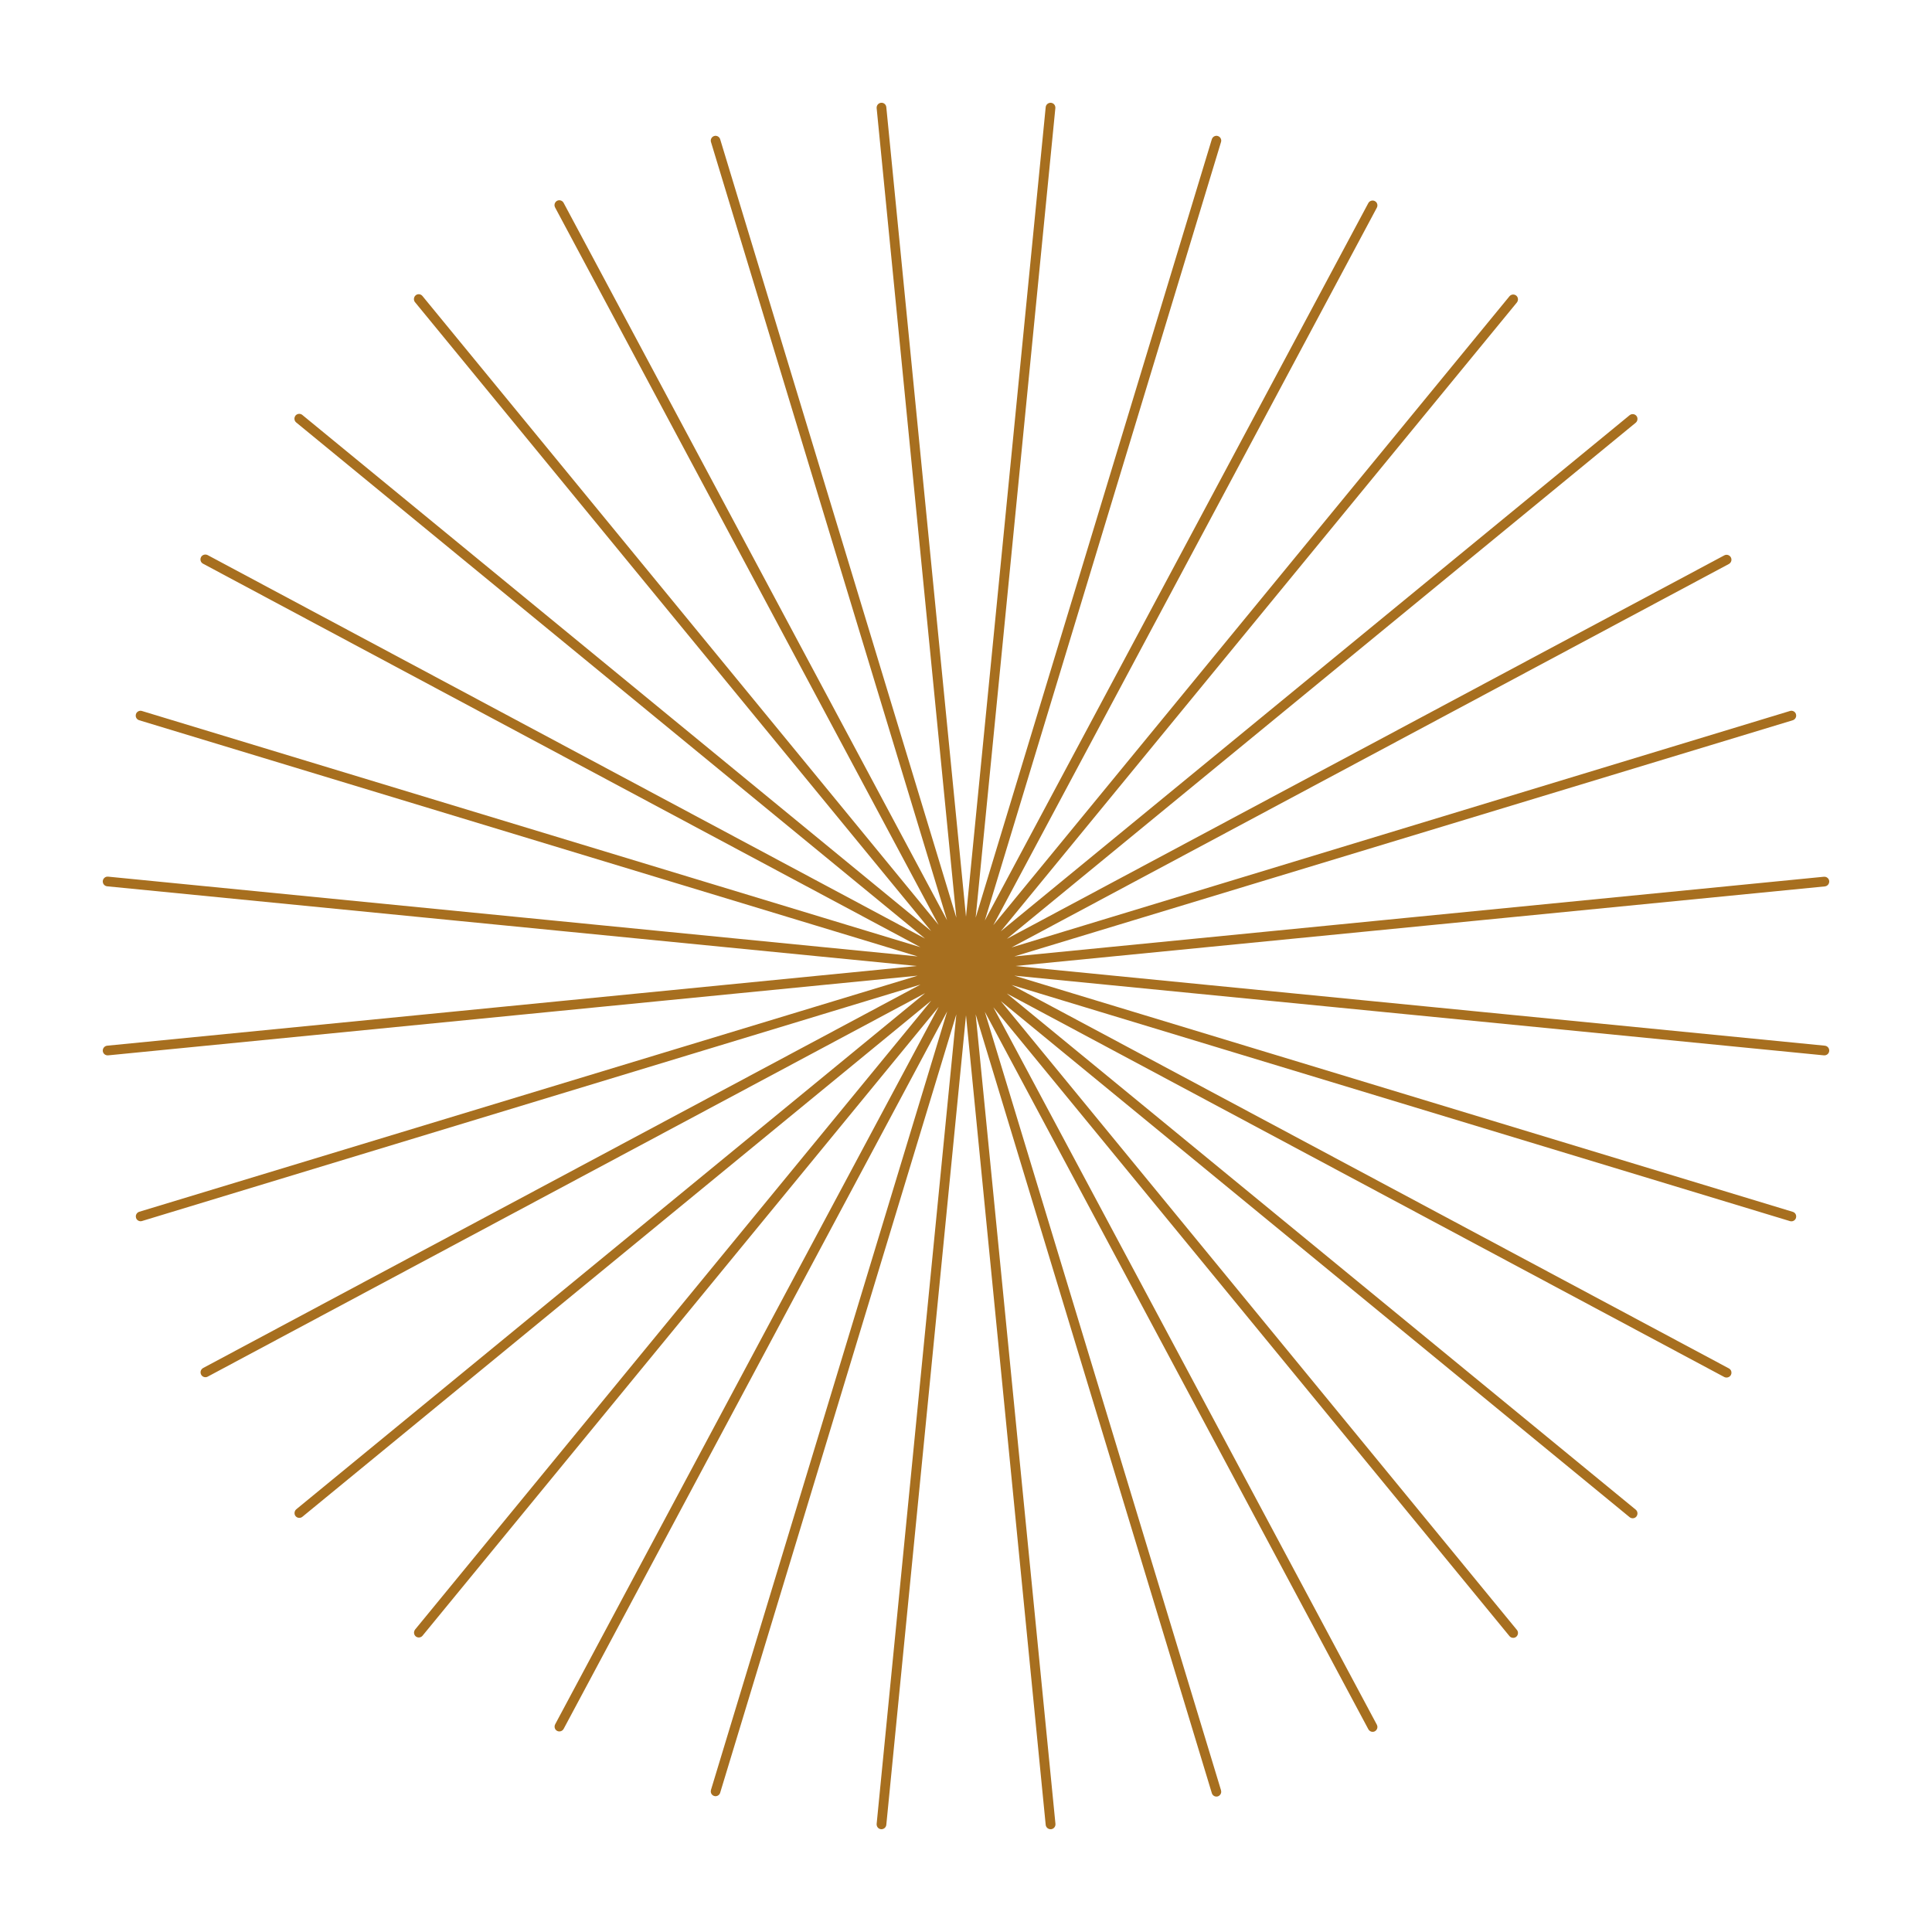
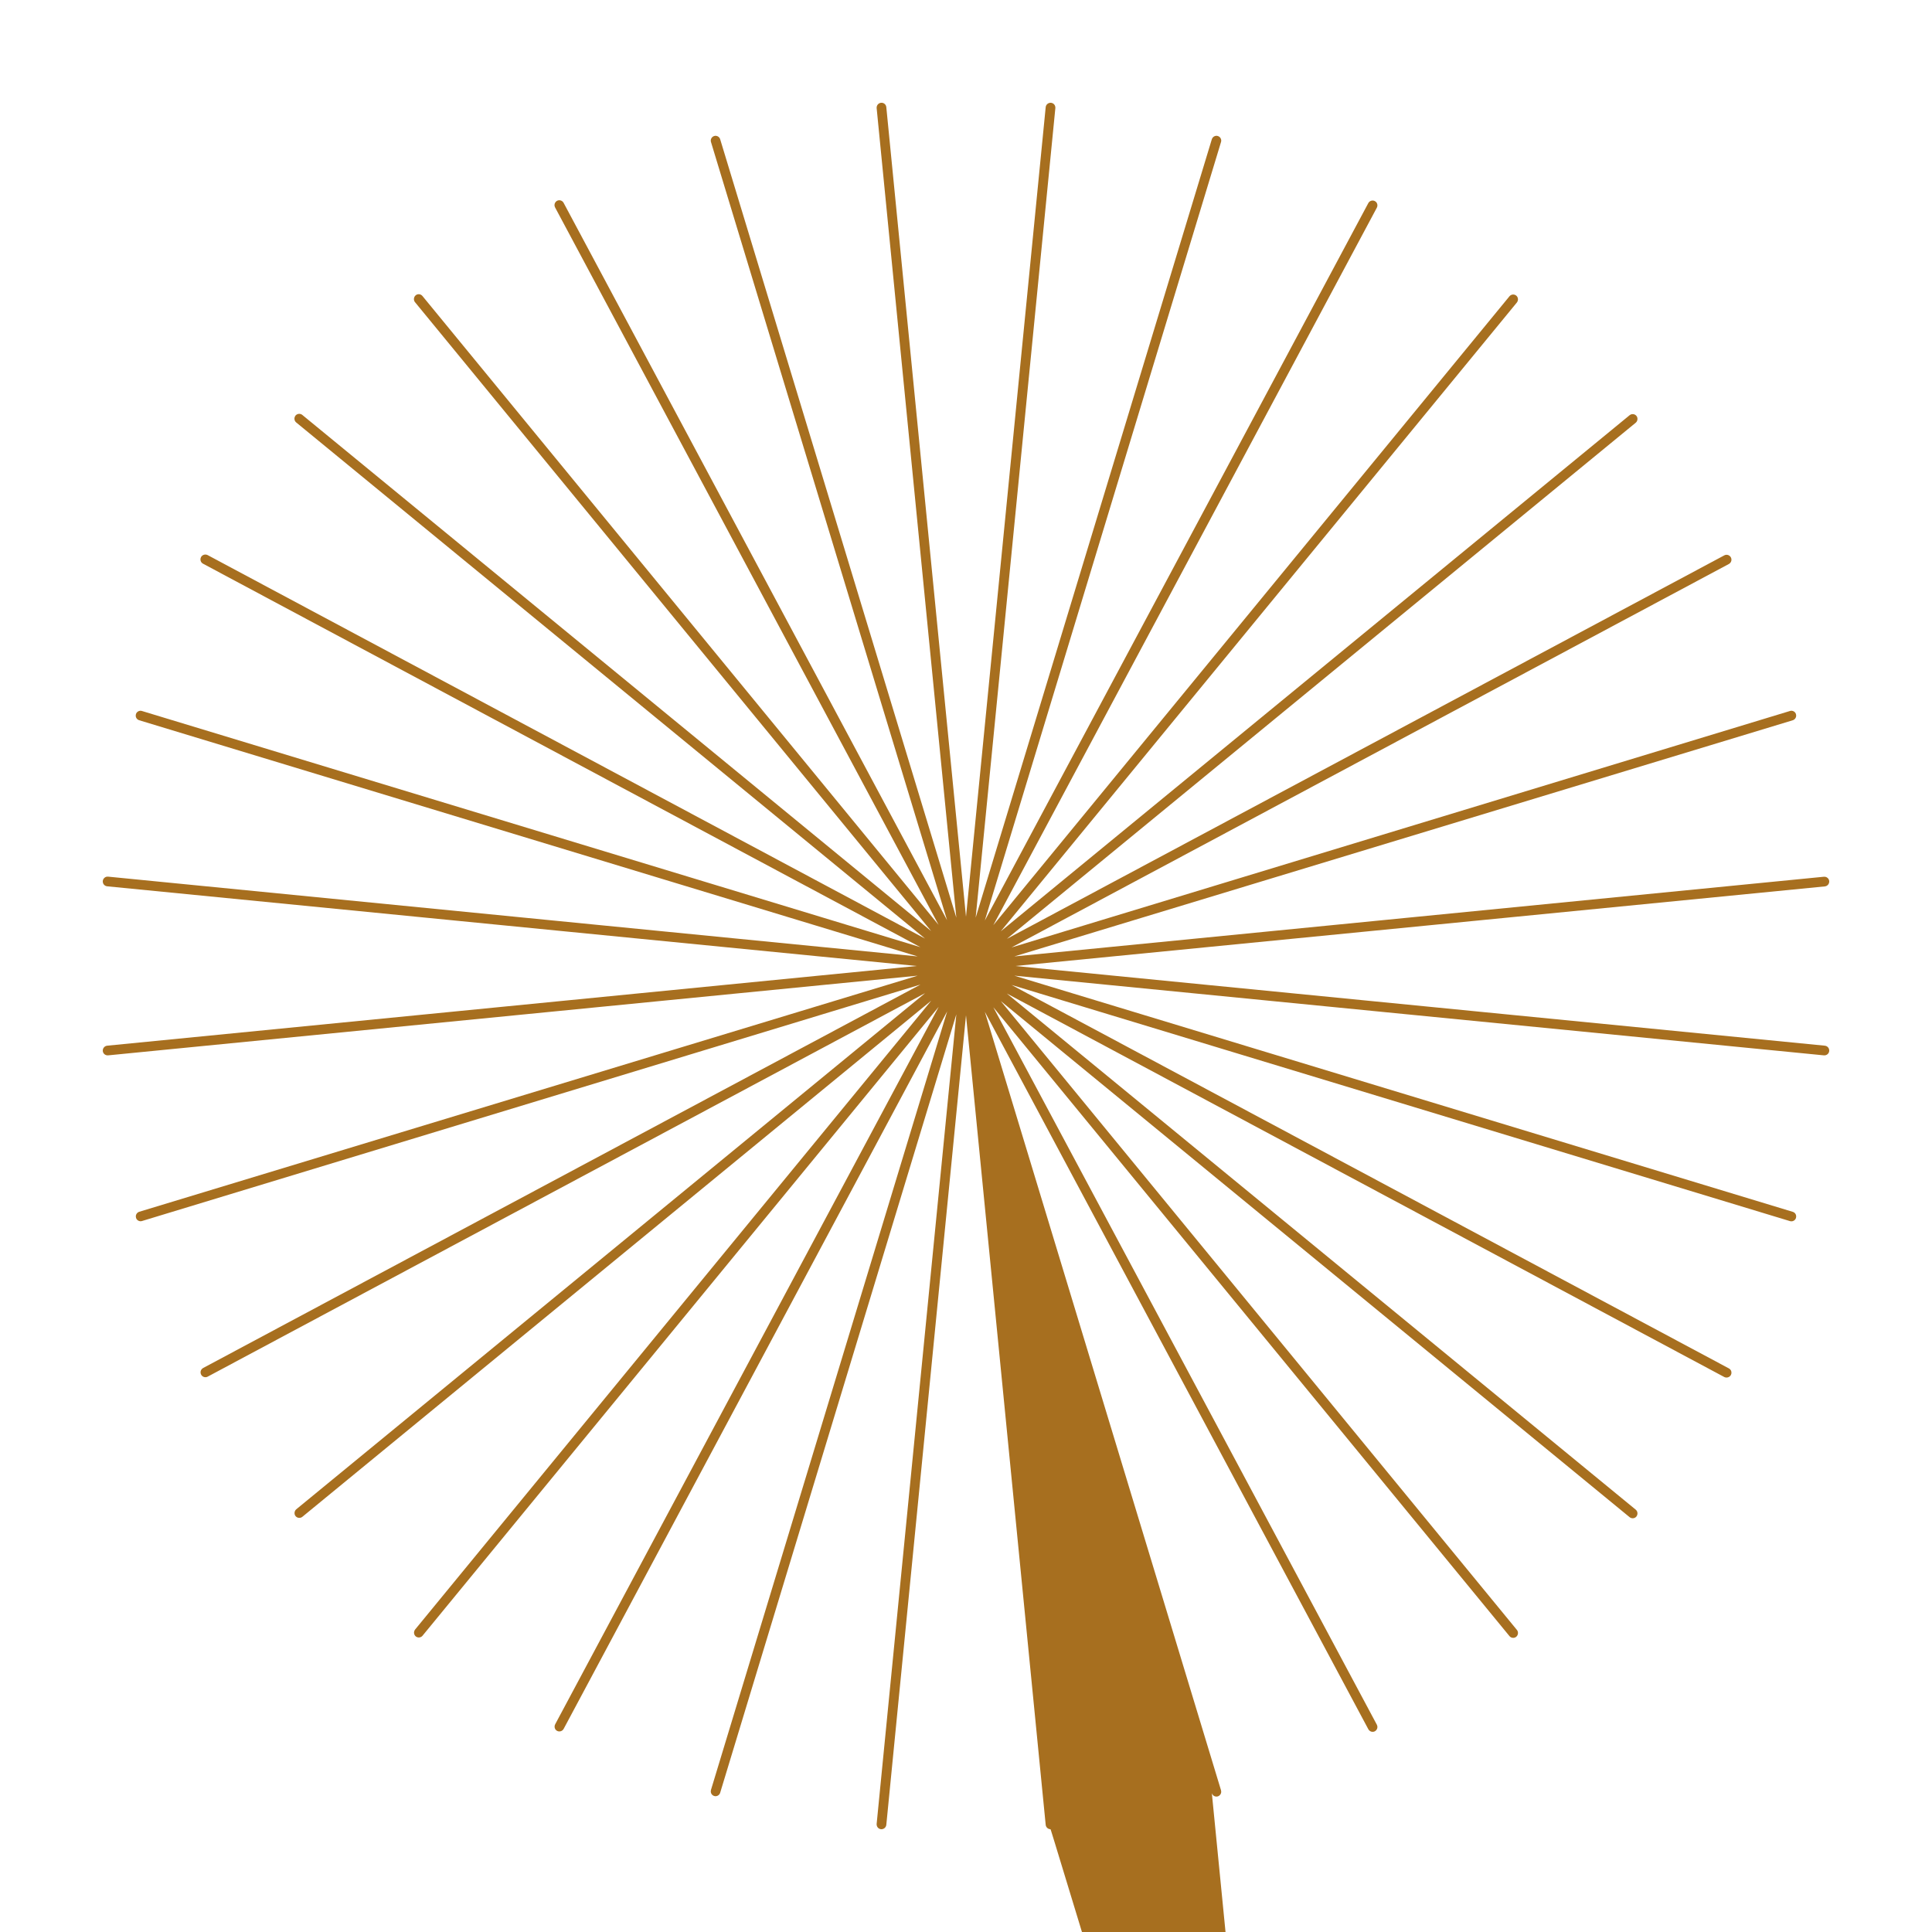
<svg xmlns="http://www.w3.org/2000/svg" version="1.1" id="Layer_1" x="0px" y="0px" viewBox="0 0 200 200" enable-background="new 0 0 200 200" xml:space="preserve">
-   <path fill="#A76F1F" d="M108.75,189.36c-0.25,0-0.47-0.19-0.5-0.45L100,105.1l-8.25,83.81c-0.03,0.27-0.27,0.47-0.55,0.45  c-0.26-0.03-0.45-0.24-0.45-0.5c0-0.02,0-0.03,0-0.05L99,105l-24.45,80.59c-0.08,0.26-0.36,0.41-0.62,0.33  c-0.22-0.07-0.35-0.26-0.35-0.48c0-0.05,0.01-0.1,0.02-0.15l24.45-80.59l-39.7,74.27c-0.13,0.24-0.43,0.34-0.68,0.21  c-0.17-0.09-0.26-0.26-0.26-0.44c0-0.08,0.02-0.16,0.06-0.24l39.7-74.27l-53.43,65.1c-0.17,0.21-0.49,0.24-0.7,0.07  c-0.12-0.1-0.18-0.24-0.18-0.39c0-0.11,0.04-0.22,0.11-0.32l53.43-65.1l-65.1,53.43c-0.21,0.17-0.53,0.14-0.7-0.07  c-0.08-0.09-0.11-0.21-0.11-0.32c0-0.14,0.06-0.29,0.18-0.39l65.1-53.43l-74.27,39.7c-0.24,0.13-0.55,0.04-0.68-0.21  c-0.04-0.08-0.06-0.16-0.06-0.24c0-0.18,0.1-0.35,0.26-0.44l74.27-39.7L14.7,126.4c-0.27,0.08-0.54-0.07-0.62-0.33  c-0.01-0.05-0.02-0.1-0.02-0.15c0-0.21,0.14-0.41,0.36-0.48L95,101l-83.81,8.25c-0.28,0.02-0.52-0.17-0.55-0.45  c0-0.02,0-0.03,0-0.05c0-0.25,0.19-0.47,0.45-0.5L94.9,100l-83.81-8.25c-0.26-0.03-0.45-0.24-0.45-0.5c0-0.02,0-0.03,0-0.05  c0.03-0.27,0.27-0.48,0.55-0.45L95,99.01L14.41,74.56c-0.22-0.07-0.36-0.26-0.36-0.48c0-0.05,0.01-0.1,0.02-0.15  c0.08-0.26,0.36-0.41,0.62-0.33l80.59,24.45l-74.27-39.7c-0.17-0.09-0.26-0.26-0.26-0.44c0-0.08,0.02-0.16,0.06-0.24  c0.13-0.24,0.43-0.33,0.68-0.21l74.27,39.7l-65.1-53.43c-0.12-0.1-0.18-0.24-0.18-0.39c0-0.11,0.04-0.22,0.11-0.32  c0.18-0.21,0.49-0.24,0.7-0.07l65.1,53.43l-53.43-65.1c-0.08-0.09-0.11-0.21-0.11-0.32c0-0.14,0.06-0.29,0.18-0.39  c0.21-0.18,0.53-0.14,0.7,0.07l53.43,65.1l-39.7-74.27c-0.04-0.08-0.06-0.16-0.06-0.24c0-0.18,0.1-0.35,0.26-0.44  c0.24-0.13,0.55-0.04,0.68,0.2l39.7,74.27L73.6,14.7c-0.08-0.26,0.07-0.54,0.33-0.62c0.26-0.08,0.54,0.07,0.62,0.33L99,95  l-8.25-83.81c0-0.02,0-0.03,0-0.05c0-0.25,0.19-0.47,0.45-0.5c0.28-0.03,0.52,0.17,0.55,0.45L100,94.9l8.25-83.81  c0.03-0.28,0.28-0.47,0.55-0.45c0.26,0.03,0.45,0.24,0.45,0.5c0,0.02,0,0.03,0,0.05L101,95l24.45-80.59  c0.08-0.26,0.36-0.41,0.62-0.33c0.26,0.08,0.41,0.36,0.33,0.62l-24.45,80.59l39.7-74.27c0.13-0.24,0.44-0.33,0.68-0.2  c0.17,0.09,0.26,0.26,0.26,0.44c0,0.08-0.02,0.16-0.06,0.24l-39.7,74.27l53.43-65.1c0.17-0.21,0.49-0.24,0.7-0.07  c0.12,0.1,0.18,0.24,0.18,0.39c0,0.11-0.04,0.22-0.11,0.32l-53.43,65.1l65.1-53.43c0.21-0.17,0.53-0.14,0.7,0.07  c0.08,0.09,0.11,0.21,0.11,0.32c0,0.14-0.06,0.29-0.18,0.39l-65.1,53.43l74.27-39.7c0.24-0.13,0.54-0.04,0.68,0.21  c0.04,0.08,0.06,0.16,0.06,0.24c0,0.18-0.1,0.35-0.26,0.44l-74.27,39.7L185.3,73.6c0.27-0.08,0.54,0.07,0.62,0.33  c0.01,0.05,0.02,0.1,0.02,0.15c0,0.21-0.14,0.41-0.35,0.48L105,99.01l83.81-8.25c0.28-0.02,0.52,0.17,0.55,0.45  c0,0.02,0,0.03,0,0.05c0,0.25-0.19,0.47-0.45,0.5L105.1,100l83.81,8.25c0.26,0.03,0.45,0.24,0.45,0.5c0,0.02,0,0.03,0,0.05  c-0.03,0.28-0.27,0.47-0.55,0.45L105,101l80.59,24.45c0.22,0.07,0.35,0.26,0.35,0.48c0,0.05-0.01,0.1-0.02,0.15  c-0.08,0.26-0.36,0.41-0.62,0.33l-80.59-24.45l74.27,39.7c0.17,0.09,0.26,0.26,0.26,0.44c0,0.08-0.02,0.16-0.06,0.24  c-0.13,0.24-0.44,0.33-0.68,0.21l-74.27-39.7l65.1,53.43c0.12,0.1,0.18,0.24,0.18,0.39c0,0.11-0.04,0.22-0.11,0.32  c-0.17,0.21-0.49,0.24-0.7,0.07l-65.1-53.43l53.43,65.1c0.08,0.09,0.11,0.21,0.11,0.32c0,0.14-0.06,0.29-0.18,0.39  c-0.21,0.17-0.53,0.14-0.7-0.07l-53.43-65.1l39.7,74.27c0.04,0.08,0.06,0.16,0.06,0.24c0,0.18-0.1,0.35-0.26,0.44  c-0.24,0.13-0.54,0.04-0.68-0.21l-39.7-74.27l24.45,80.59c0.01,0.05,0.02,0.1,0.02,0.15c0,0.21-0.14,0.41-0.35,0.48  c-0.27,0.08-0.54-0.07-0.62-0.33L101,105l8.26,83.81c0,0.02,0,0.03,0,0.05c0,0.25-0.19,0.47-0.45,0.5  C108.78,189.36,108.77,189.36,108.75,189.36z" />
+   <path fill="#A76F1F" d="M108.75,189.36c-0.25,0-0.47-0.19-0.5-0.45L100,105.1l-8.25,83.81c-0.03,0.27-0.27,0.47-0.55,0.45  c-0.26-0.03-0.45-0.24-0.45-0.5c0-0.02,0-0.03,0-0.05L99,105l-24.45,80.59c-0.08,0.26-0.36,0.41-0.62,0.33  c-0.22-0.07-0.35-0.26-0.35-0.48c0-0.05,0.01-0.1,0.02-0.15l24.45-80.59l-39.7,74.27c-0.13,0.24-0.43,0.34-0.68,0.21  c-0.17-0.09-0.26-0.26-0.26-0.44c0-0.08,0.02-0.16,0.06-0.24l39.7-74.27l-53.43,65.1c-0.17,0.21-0.49,0.24-0.7,0.07  c-0.12-0.1-0.18-0.24-0.18-0.39c0-0.11,0.04-0.22,0.11-0.32l53.43-65.1l-65.1,53.43c-0.21,0.17-0.53,0.14-0.7-0.07  c-0.08-0.09-0.11-0.21-0.11-0.32c0-0.14,0.06-0.29,0.18-0.39l65.1-53.43l-74.27,39.7c-0.24,0.13-0.55,0.04-0.68-0.21  c-0.04-0.08-0.06-0.16-0.06-0.24c0-0.18,0.1-0.35,0.26-0.44l74.27-39.7L14.7,126.4c-0.27,0.08-0.54-0.07-0.62-0.33  c-0.01-0.05-0.02-0.1-0.02-0.15c0-0.21,0.14-0.41,0.36-0.48L95,101l-83.81,8.25c-0.28,0.02-0.52-0.17-0.55-0.45  c0-0.02,0-0.03,0-0.05c0-0.25,0.19-0.47,0.45-0.5L94.9,100l-83.81-8.25c-0.26-0.03-0.45-0.24-0.45-0.5c0-0.02,0-0.03,0-0.05  c0.03-0.27,0.27-0.48,0.55-0.45L95,99.01L14.41,74.56c-0.22-0.07-0.36-0.26-0.36-0.48c0-0.05,0.01-0.1,0.02-0.15  c0.08-0.26,0.36-0.41,0.62-0.33l80.59,24.45l-74.27-39.7c-0.17-0.09-0.26-0.26-0.26-0.44c0-0.08,0.02-0.16,0.06-0.24  c0.13-0.24,0.43-0.33,0.68-0.21l74.27,39.7l-65.1-53.43c-0.12-0.1-0.18-0.24-0.18-0.39c0-0.11,0.04-0.22,0.11-0.32  c0.18-0.21,0.49-0.24,0.7-0.07l65.1,53.43l-53.43-65.1c-0.08-0.09-0.11-0.21-0.11-0.32c0-0.14,0.06-0.29,0.18-0.39  c0.21-0.18,0.53-0.14,0.7,0.07l53.43,65.1l-39.7-74.27c-0.04-0.08-0.06-0.16-0.06-0.24c0-0.18,0.1-0.35,0.26-0.44  c0.24-0.13,0.55-0.04,0.68,0.2l39.7,74.27L73.6,14.7c-0.08-0.26,0.07-0.54,0.33-0.62c0.26-0.08,0.54,0.07,0.62,0.33L99,95  l-8.25-83.81c0-0.02,0-0.03,0-0.05c0-0.25,0.19-0.47,0.45-0.5c0.28-0.03,0.52,0.17,0.55,0.45L100,94.9l8.25-83.81  c0.03-0.28,0.28-0.47,0.55-0.45c0.26,0.03,0.45,0.24,0.45,0.5c0,0.02,0,0.03,0,0.05L101,95l24.45-80.59  c0.08-0.26,0.36-0.41,0.62-0.33c0.26,0.08,0.41,0.36,0.33,0.62l-24.45,80.59l39.7-74.27c0.13-0.24,0.44-0.33,0.68-0.2  c0.17,0.09,0.26,0.26,0.26,0.44c0,0.08-0.02,0.16-0.06,0.24l-39.7,74.27l53.43-65.1c0.17-0.21,0.49-0.24,0.7-0.07  c0.12,0.1,0.18,0.24,0.18,0.39c0,0.11-0.04,0.22-0.11,0.32l-53.43,65.1l65.1-53.43c0.21-0.17,0.53-0.14,0.7,0.07  c0.08,0.09,0.11,0.21,0.11,0.32c0,0.14-0.06,0.29-0.18,0.39l-65.1,53.43l74.27-39.7c0.24-0.13,0.54-0.04,0.68,0.21  c0.04,0.08,0.06,0.16,0.06,0.24c0,0.18-0.1,0.35-0.26,0.44l-74.27,39.7L185.3,73.6c0.27-0.08,0.54,0.07,0.62,0.33  c0.01,0.05,0.02,0.1,0.02,0.15c0,0.21-0.14,0.41-0.35,0.48L105,99.01l83.81-8.25c0.28-0.02,0.52,0.17,0.55,0.45  c0,0.02,0,0.03,0,0.05c0,0.25-0.19,0.47-0.45,0.5L105.1,100l83.81,8.25c0.26,0.03,0.45,0.24,0.45,0.5c0,0.02,0,0.03,0,0.05  c-0.03,0.28-0.27,0.47-0.55,0.45L105,101l80.59,24.45c0.22,0.07,0.35,0.26,0.35,0.48c0,0.05-0.01,0.1-0.02,0.15  c-0.08,0.26-0.36,0.41-0.62,0.33l-80.59-24.45l74.27,39.7c0.17,0.09,0.26,0.26,0.26,0.44c0,0.08-0.02,0.16-0.06,0.24  c-0.13,0.24-0.44,0.33-0.68,0.21l-74.27-39.7l65.1,53.43c0.12,0.1,0.18,0.24,0.18,0.39c0,0.11-0.04,0.22-0.11,0.32  c-0.17,0.21-0.49,0.24-0.7,0.07l-65.1-53.43l53.43,65.1c0.08,0.09,0.11,0.21,0.11,0.32c0,0.14-0.06,0.29-0.18,0.39  c-0.21,0.17-0.53,0.14-0.7-0.07l-53.43-65.1l39.7,74.27c0.04,0.08,0.06,0.16,0.06,0.24c0,0.18-0.1,0.35-0.26,0.44  c-0.24,0.13-0.54,0.04-0.68-0.21l-39.7-74.27l24.45,80.59c0.01,0.05,0.02,0.1,0.02,0.15c0,0.21-0.14,0.41-0.35,0.48  c-0.27,0.08-0.54-0.07-0.62-0.33l8.26,83.81c0,0.02,0,0.03,0,0.05c0,0.25-0.19,0.47-0.45,0.5  C108.78,189.36,108.77,189.36,108.75,189.36z" />
</svg>